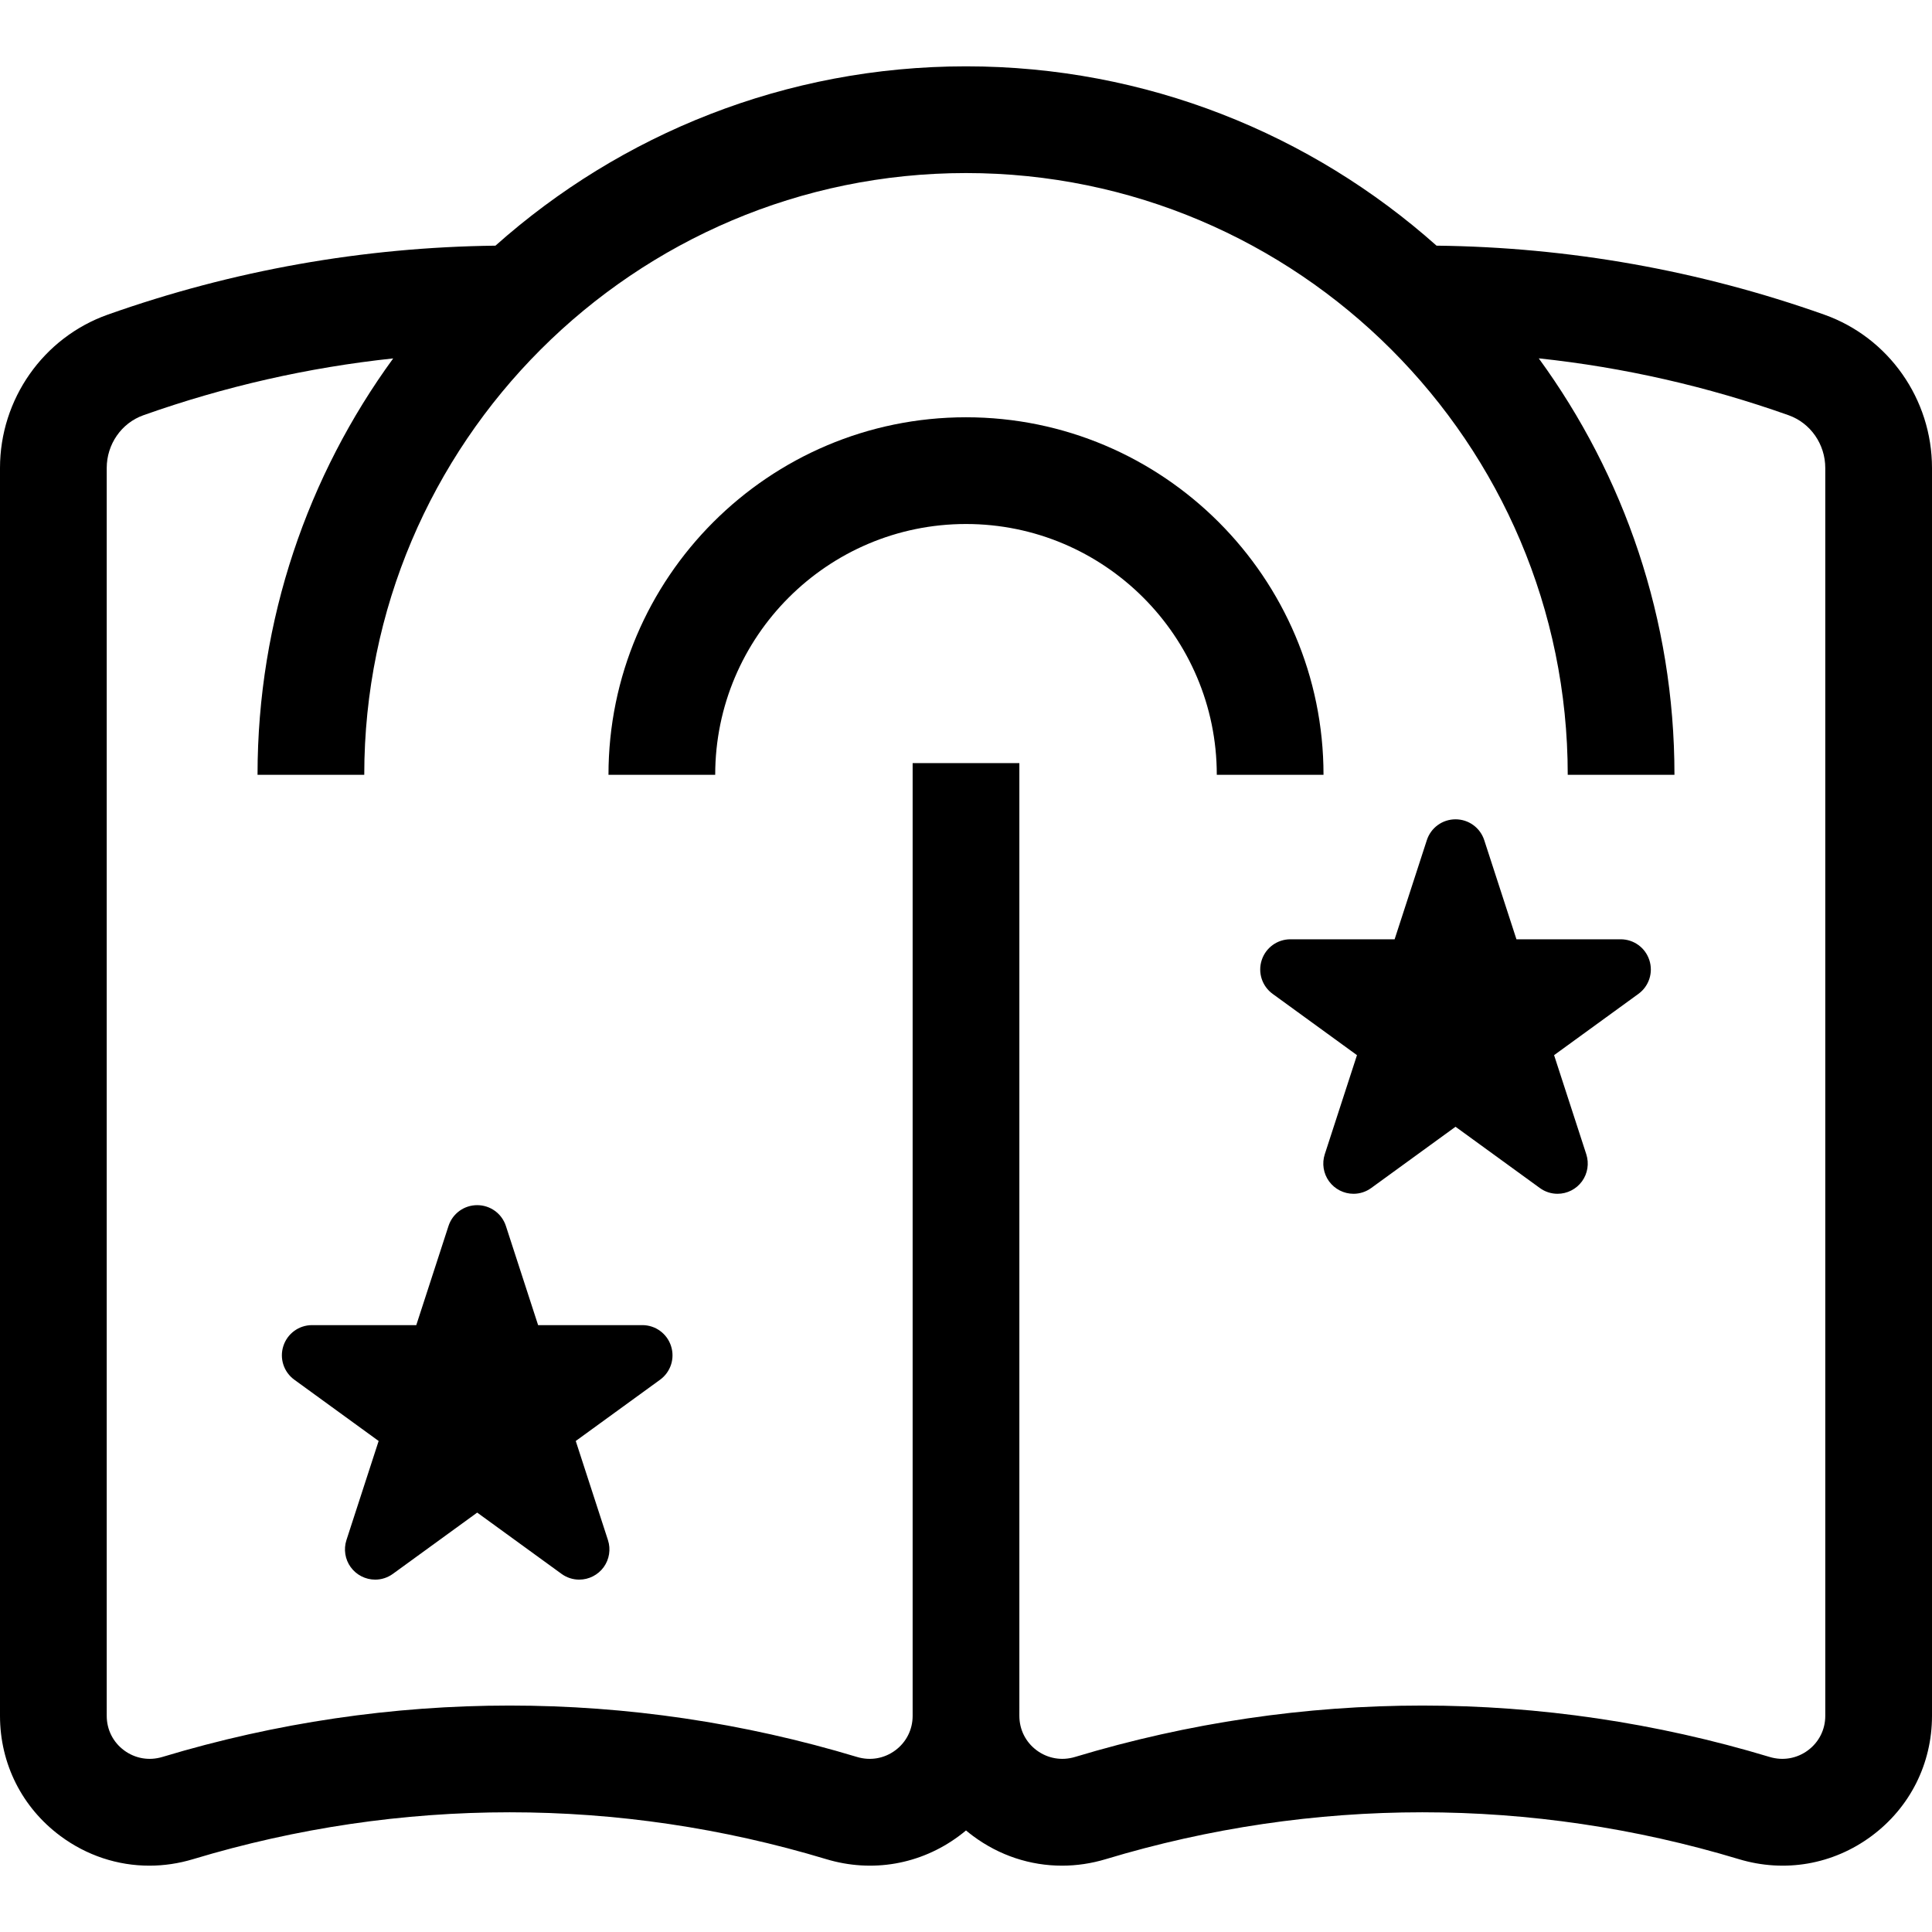
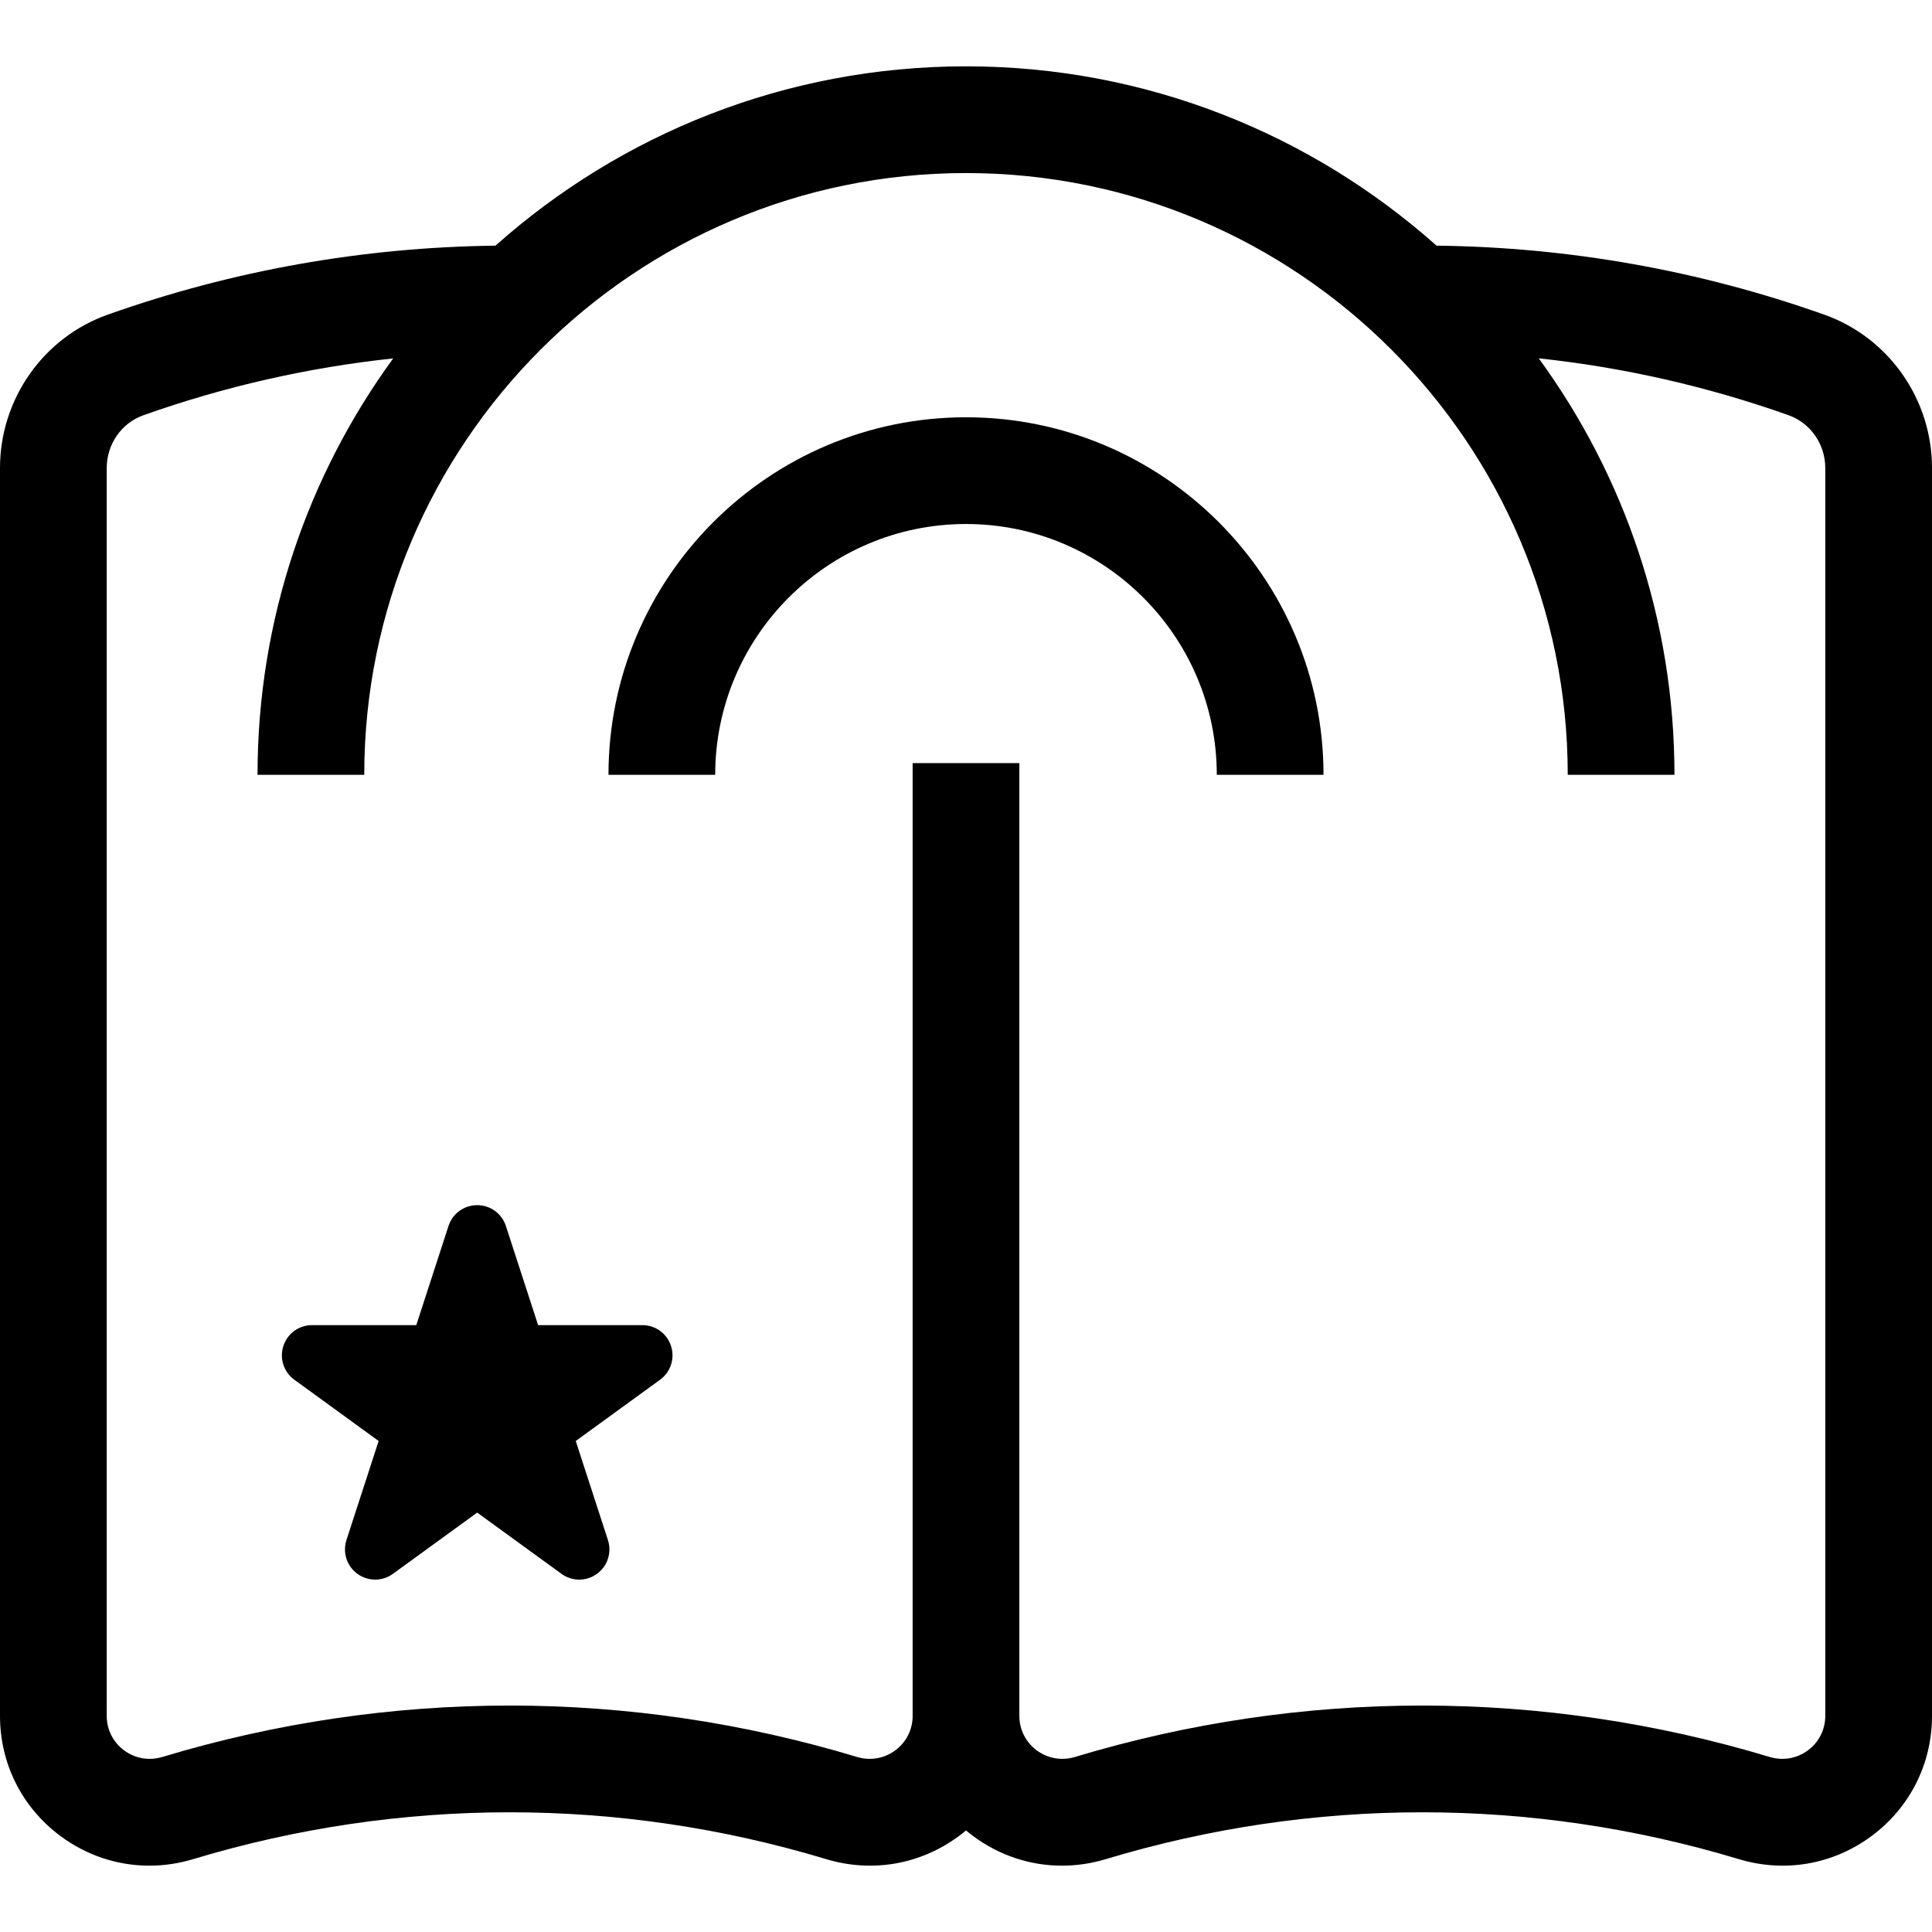
<svg xmlns="http://www.w3.org/2000/svg" fill="#000000" height="800px" width="800px" version="1.1" id="Capa_1" viewBox="0 0 362.06 362.06" xml:space="preserve">
  <g id="XMLID_476_">
    <path id="XMLID_477_" d="M341.876,58.967c-23.438-8.313-47.88-12.643-72.666-12.93c-23.467-20.891-54.364-33.606-88.18-33.606    c-33.817,0-64.715,12.715-88.181,33.607c-24.787,0.292-49.227,4.616-72.671,12.931C8.109,63.257,0,74.805,0,87.706v233.849    c0,8.967,4.126,17.174,11.321,22.516c4.933,3.663,10.735,5.559,16.664,5.558c2.736,0,5.5-0.404,8.217-1.225    c38.803-11.705,79.823-11.704,118.621-0.001c8.606,2.599,17.676,1.021,24.886-4.332c0.453-0.336,0.893-0.684,1.321-1.042    c0.428,0.358,0.869,0.706,1.321,1.042c4.933,3.663,10.735,5.559,16.665,5.558c2.736,0,5.5-0.404,8.217-1.225    c38.803-11.705,79.822-11.704,118.621-0.001c8.605,2.6,17.676,1.021,24.885-4.332c7.195-5.342,11.321-13.549,11.321-22.516V87.706    C362.06,74.805,353.951,63.257,341.876,58.967z M342.06,321.555c0,2.574-1.183,4.928-3.244,6.458    c-2.076,1.541-4.693,1.995-7.183,1.243c-42.581-12.844-87.595-12.844-130.18,0.001c-2.486,0.75-5.103,0.297-7.179-1.244    c-2.062-1.531-3.244-3.885-3.244-6.458V153.967v-10.961h-20v10.961v167.588c0,2.574-1.183,4.928-3.244,6.458    c-2.076,1.542-4.691,1.997-7.183,1.243c-42.58-12.844-87.595-12.844-130.181,0.001c-2.485,0.75-5.102,0.297-7.178-1.244    c-2.062-1.531-3.244-3.885-3.244-6.458V87.706c0-4.456,2.762-8.43,6.869-9.889c15.217-5.397,30.89-8.956,46.816-10.65    c-15.978,21.92-25.422,48.891-25.422,78.031h20c0-62.18,50.587-112.767,112.767-112.767s112.767,50.587,112.767,112.767h20    c0-29.146-9.448-56.122-25.431-78.044c15.927,1.694,31.605,5.264,46.82,10.661c4.112,1.461,6.874,5.436,6.874,9.891V321.555z" />
    <path id="XMLID_481_" d="M181.03,78.199c-36.943,0-66.999,30.056-66.999,66.999h20c0-25.916,21.083-46.999,46.999-46.999    s46.999,21.083,46.999,46.999h20C248.029,108.254,217.973,78.199,181.03,78.199z" />
-     <path id="XMLID_482_" d="M303.714,176.024h-19.529l-6.035-18.573c-0.76-2.338-2.922-3.909-5.38-3.909s-4.62,1.571-5.38,3.909    l-6.035,18.573h-19.529c-2.458,0-4.62,1.571-5.38,3.908c-0.76,2.338,0.065,4.879,2.055,6.326l15.799,11.479l-6.036,18.576    c-0.557,1.717-0.257,3.612,0.801,5.067c1.064,1.464,2.778,2.338,4.583,2.338c1.198,0,2.346-0.375,3.322-1.083l15.799-11.479    l15.8,11.479c0.976,0.708,2.124,1.083,3.322,1.083c1.805,0,3.519-0.874,4.583-2.338c1.058-1.456,1.357-3.35,0.8-5.07l-6.035-18.573    l15.8-11.479c1.988-1.446,2.813-3.987,2.054-6.325C308.334,177.595,306.172,176.024,303.714,176.024z" />
    <path id="XMLID_483_" d="M120.371,248.33h-19.528l-6.035-18.573c-0.76-2.338-2.922-3.909-5.38-3.909    c-2.458,0-4.621,1.571-5.38,3.909l-6.035,18.573H58.484c-2.458,0-4.62,1.57-5.38,3.908c-0.76,2.337,0.065,4.879,2.055,6.326    l15.799,11.479l-6.035,18.573c-0.558,1.718-0.26,3.612,0.799,5.069c1.064,1.465,2.778,2.34,4.585,2.34    c1.197,0,2.346-0.375,3.322-1.083l15.799-11.479l15.8,11.479c0.975,0.708,2.124,1.083,3.322,1.083c1.806,0,3.52-0.875,4.584-2.34    c1.058-1.457,1.356-3.351,0.798-5.068l-6.035-18.573l15.802-11.48c1.987-1.446,2.812-3.988,2.051-6.325    S122.829,248.33,120.371,248.33z" />
  </g>
</svg>